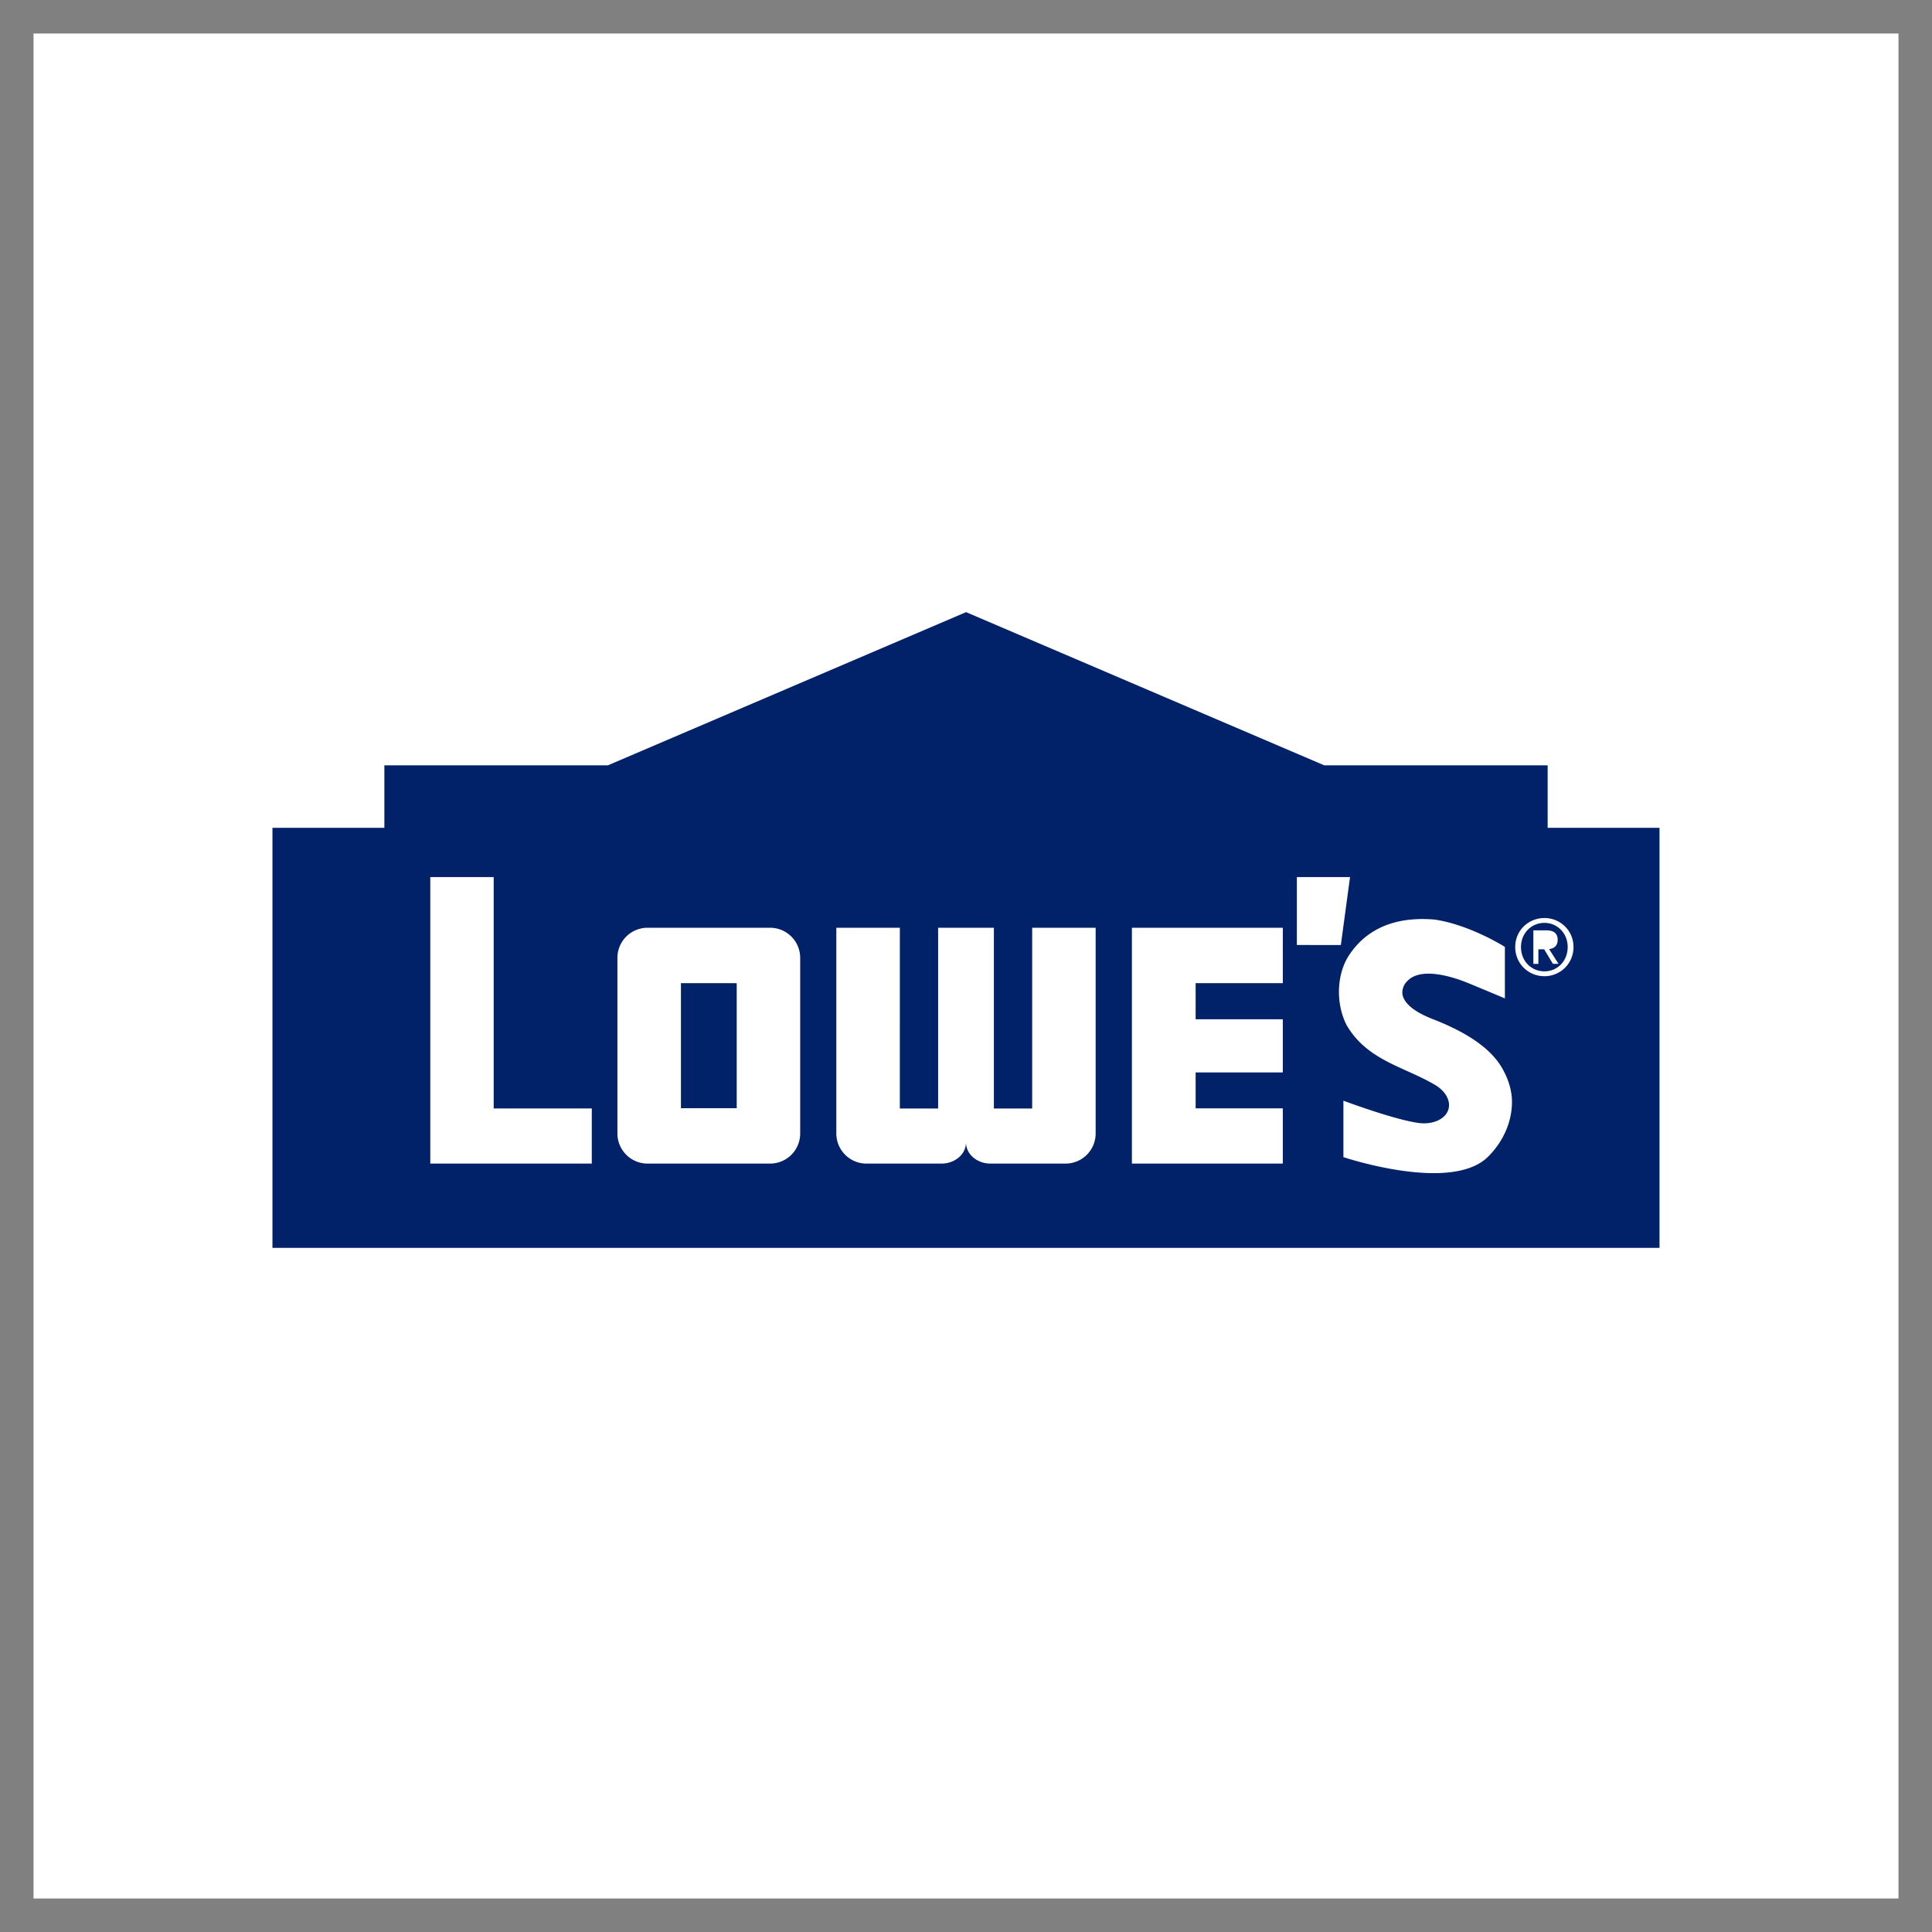
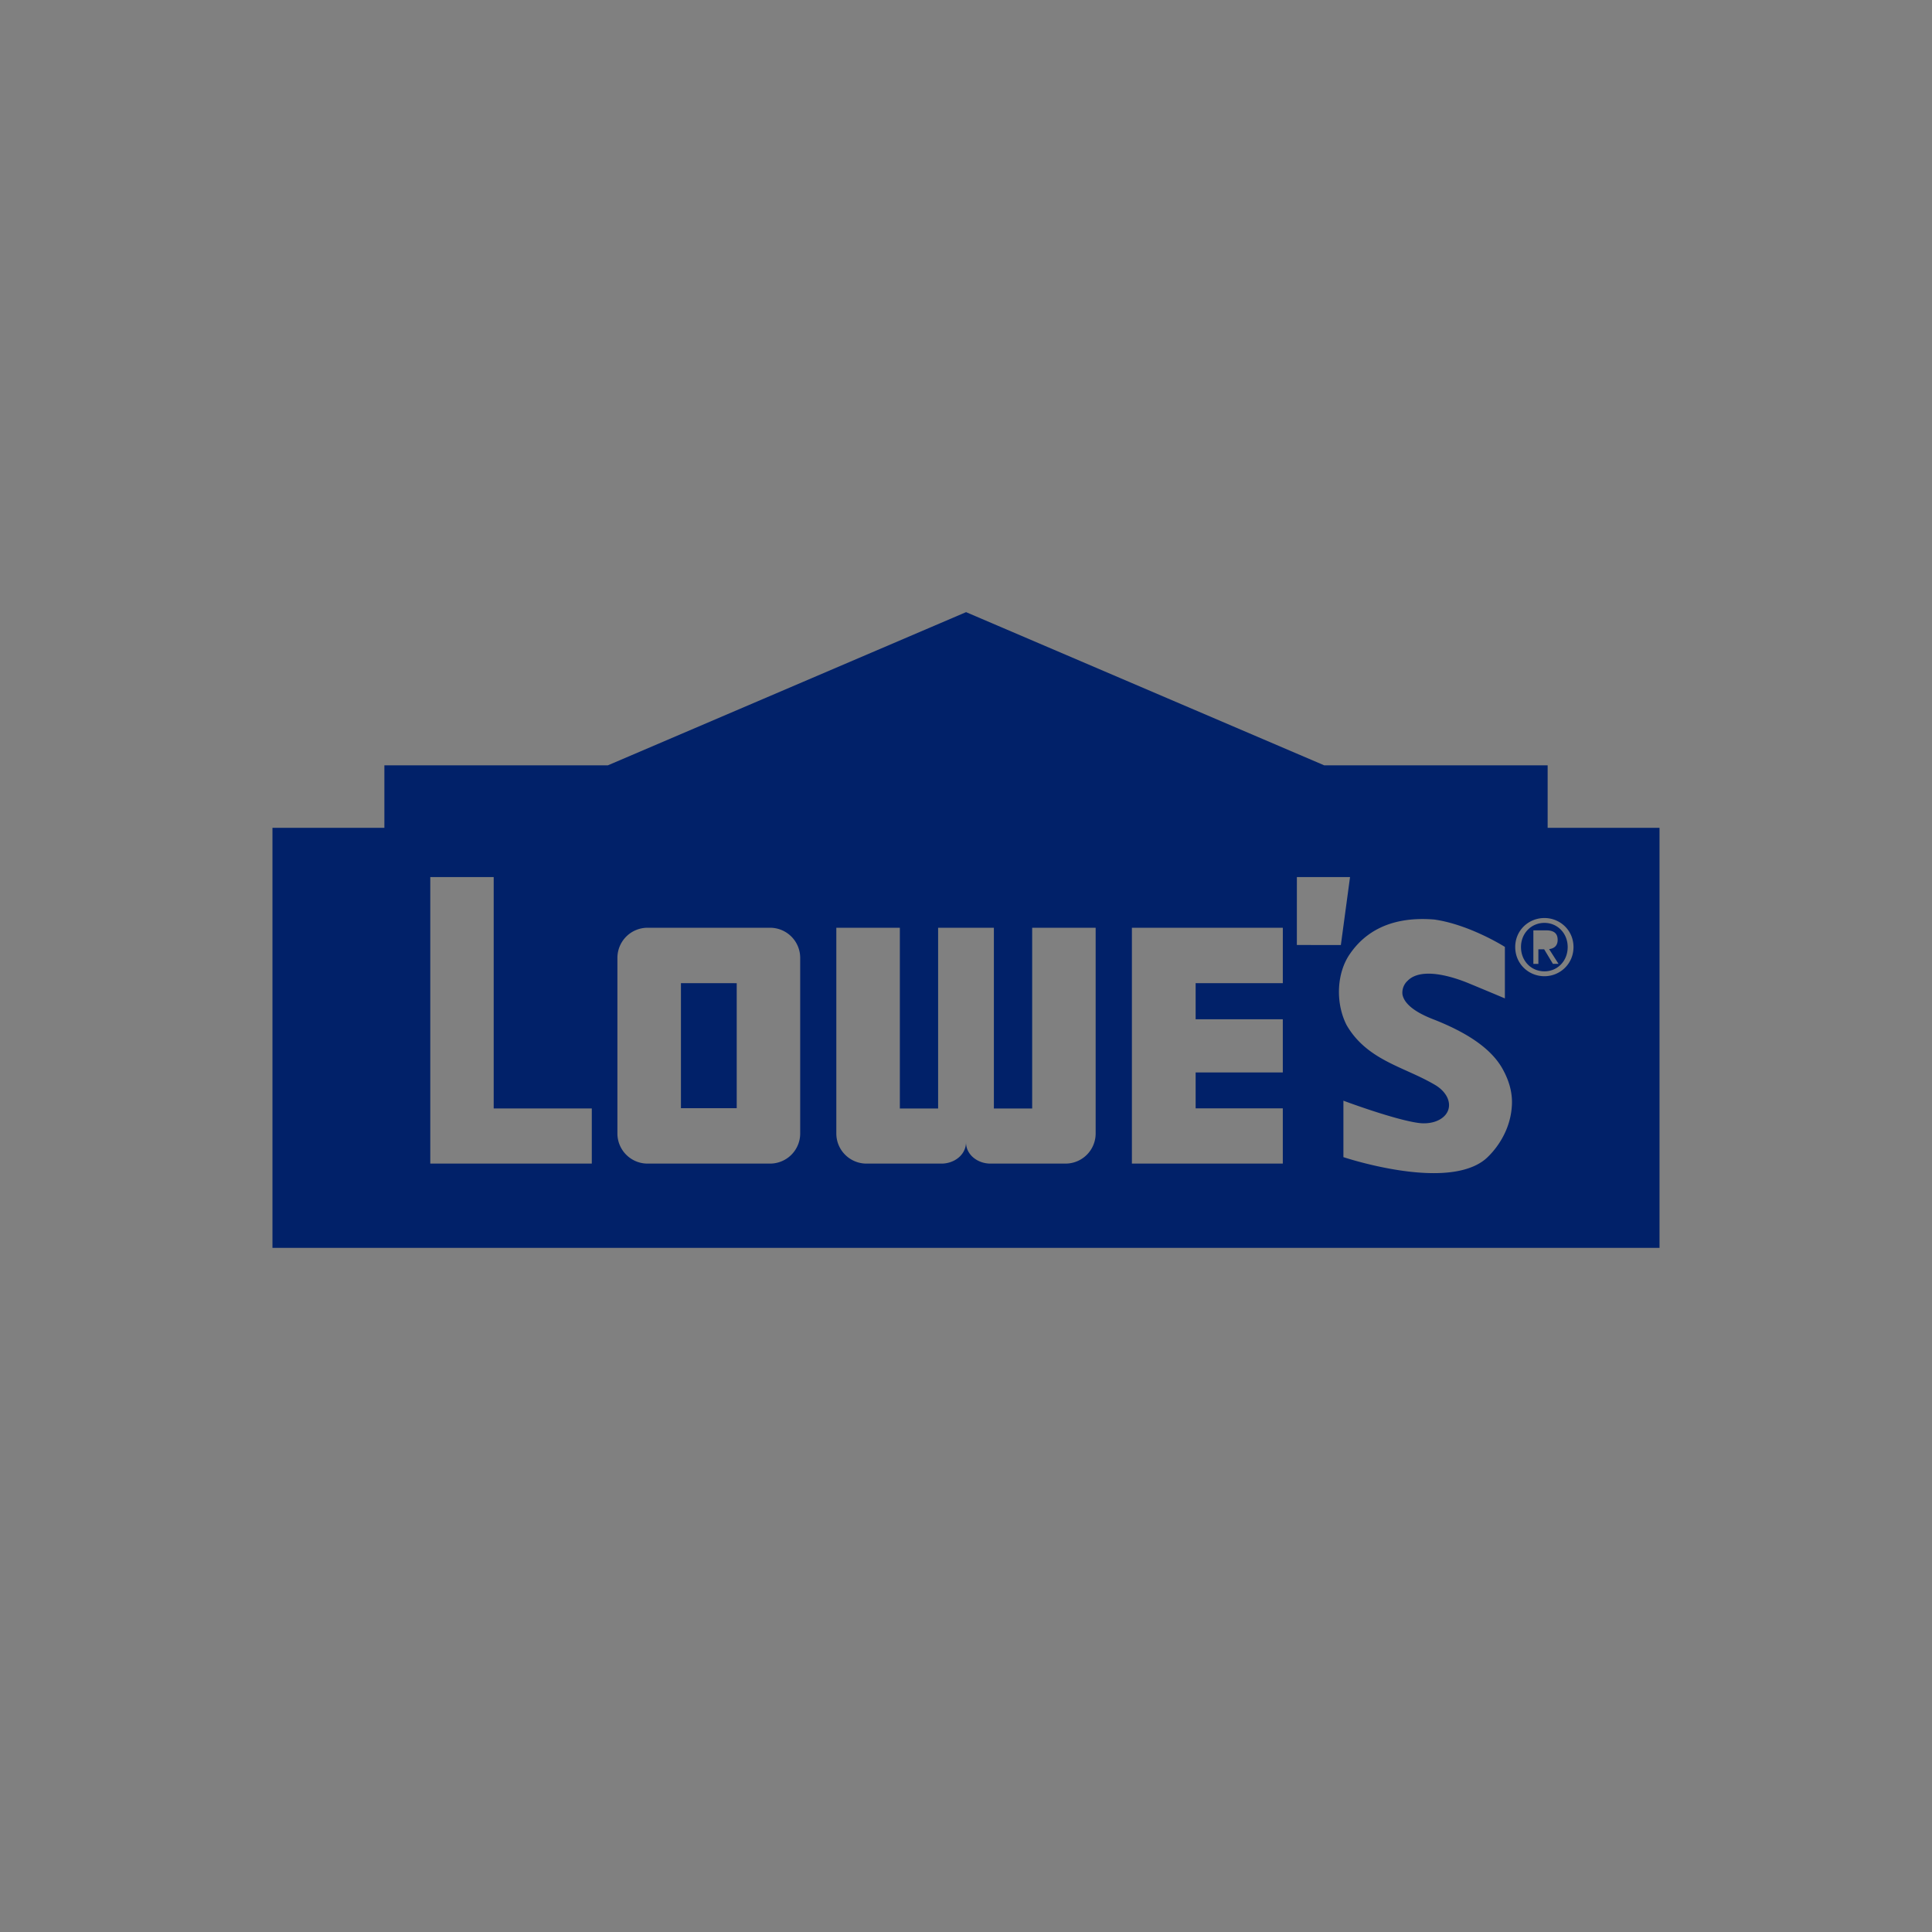
<svg xmlns="http://www.w3.org/2000/svg" width="84" height="84" fill="none" viewBox="0 0 84 84">
  <rect x="0" y="0" width="84" height="84" fill="#808080" stroke="none" />
-   <path fill="#fff" d="M1.457 1.457h81.086v81.086H1.457z" />
  <path fill="#012169" fill-rule="evenodd" d="m42.003 26.615 15.574 6.661h9.712v2.717h4.864v18.263H11.846V35.993h4.866v-2.717h9.716zM61.85 39.958c-1.4 0-2.462.508-3.153 1.51-.58.823-.644 2.126-.151 3.098.635 1.1 1.651 1.558 2.636 2.002.405.183.825.373 1.218.606l.004.002c.444.267.67.674.577 1.036-.097.375-.527.628-1.07.628q-.113 0-.224-.015l-.026-.003c-1.045-.145-3.163-.933-3.184-.941l-.068-.025v2.454l.035.011c.02.007 2.07.685 3.89.685h.001c.994 0 1.744-.2 2.229-.593.011-.008 1.124-.901 1.173-2.42.013-.42-.082-.85-.284-1.277h.001l-.017-.035-.016-.032-.034-.066c-.436-.875-1.414-1.605-2.99-2.234l-.055-.021c-.312-.123-1.26-.493-1.366-1.095a.7.7 0 0 1 .228-.594q.3-.304.904-.306c.642 0 1.372.263 1.75.419.797.33 1.496.624 1.503.628l.069.028V41.17l-.023-.014c-.015-.01-1.522-.958-3.043-1.176a6 6 0 0 0-.514-.022m-40.385-1.825h-2.757V50.59h7.022v-2.396h-4.265zm34.31 2.204h-6.562V50.59h6.561v-2.4h-3.79v-1.563h3.79v-2.31h-3.79v-1.572h3.79zm-22.296 0h-5.324a1.31 1.31 0 0 0-1.311 1.31v7.634c0 .723.587 1.31 1.31 1.31h5.326a1.31 1.31 0 0 0 1.311-1.31v-7.634a1.31 1.31 0 0 0-1.311-1.31m5.644 0h-2.762v8.944c0 .724.587 1.31 1.312 1.31h3.264c.55 0 1.062-.38 1.062-.928 0 .549.512.928 1.062.928h3.265a1.31 1.31 0 0 0 1.31-1.31v-8.944h-2.76v7.858h-1.665v-7.858h-2.424v7.858h-1.664zm-7.093 2.41v5.435h-2.425v-5.436zm35.118-2.833c-.688 0-1.27.535-1.27 1.261 0 .732.582 1.269 1.27 1.269.681 0 1.264-.538 1.264-1.269 0-.726-.583-1.261-1.264-1.261m0 .211c.566 0 1.011.452 1.011 1.05 0 .61-.445 1.057-1.01 1.057-.574 0-1.02-.447-1.02-1.057 0-.598.447-1.05 1.02-1.05m.067.324h-.549v1.458h.218v-.632h.252l.38.631h.244l-.409-.64c.212-.027.371-.14.371-.402 0-.287-.168-.415-.507-.415m-8.52-2.315h-2.311l-.001 2.952 1.913.003z" clip-rule="evenodd" />
</svg>